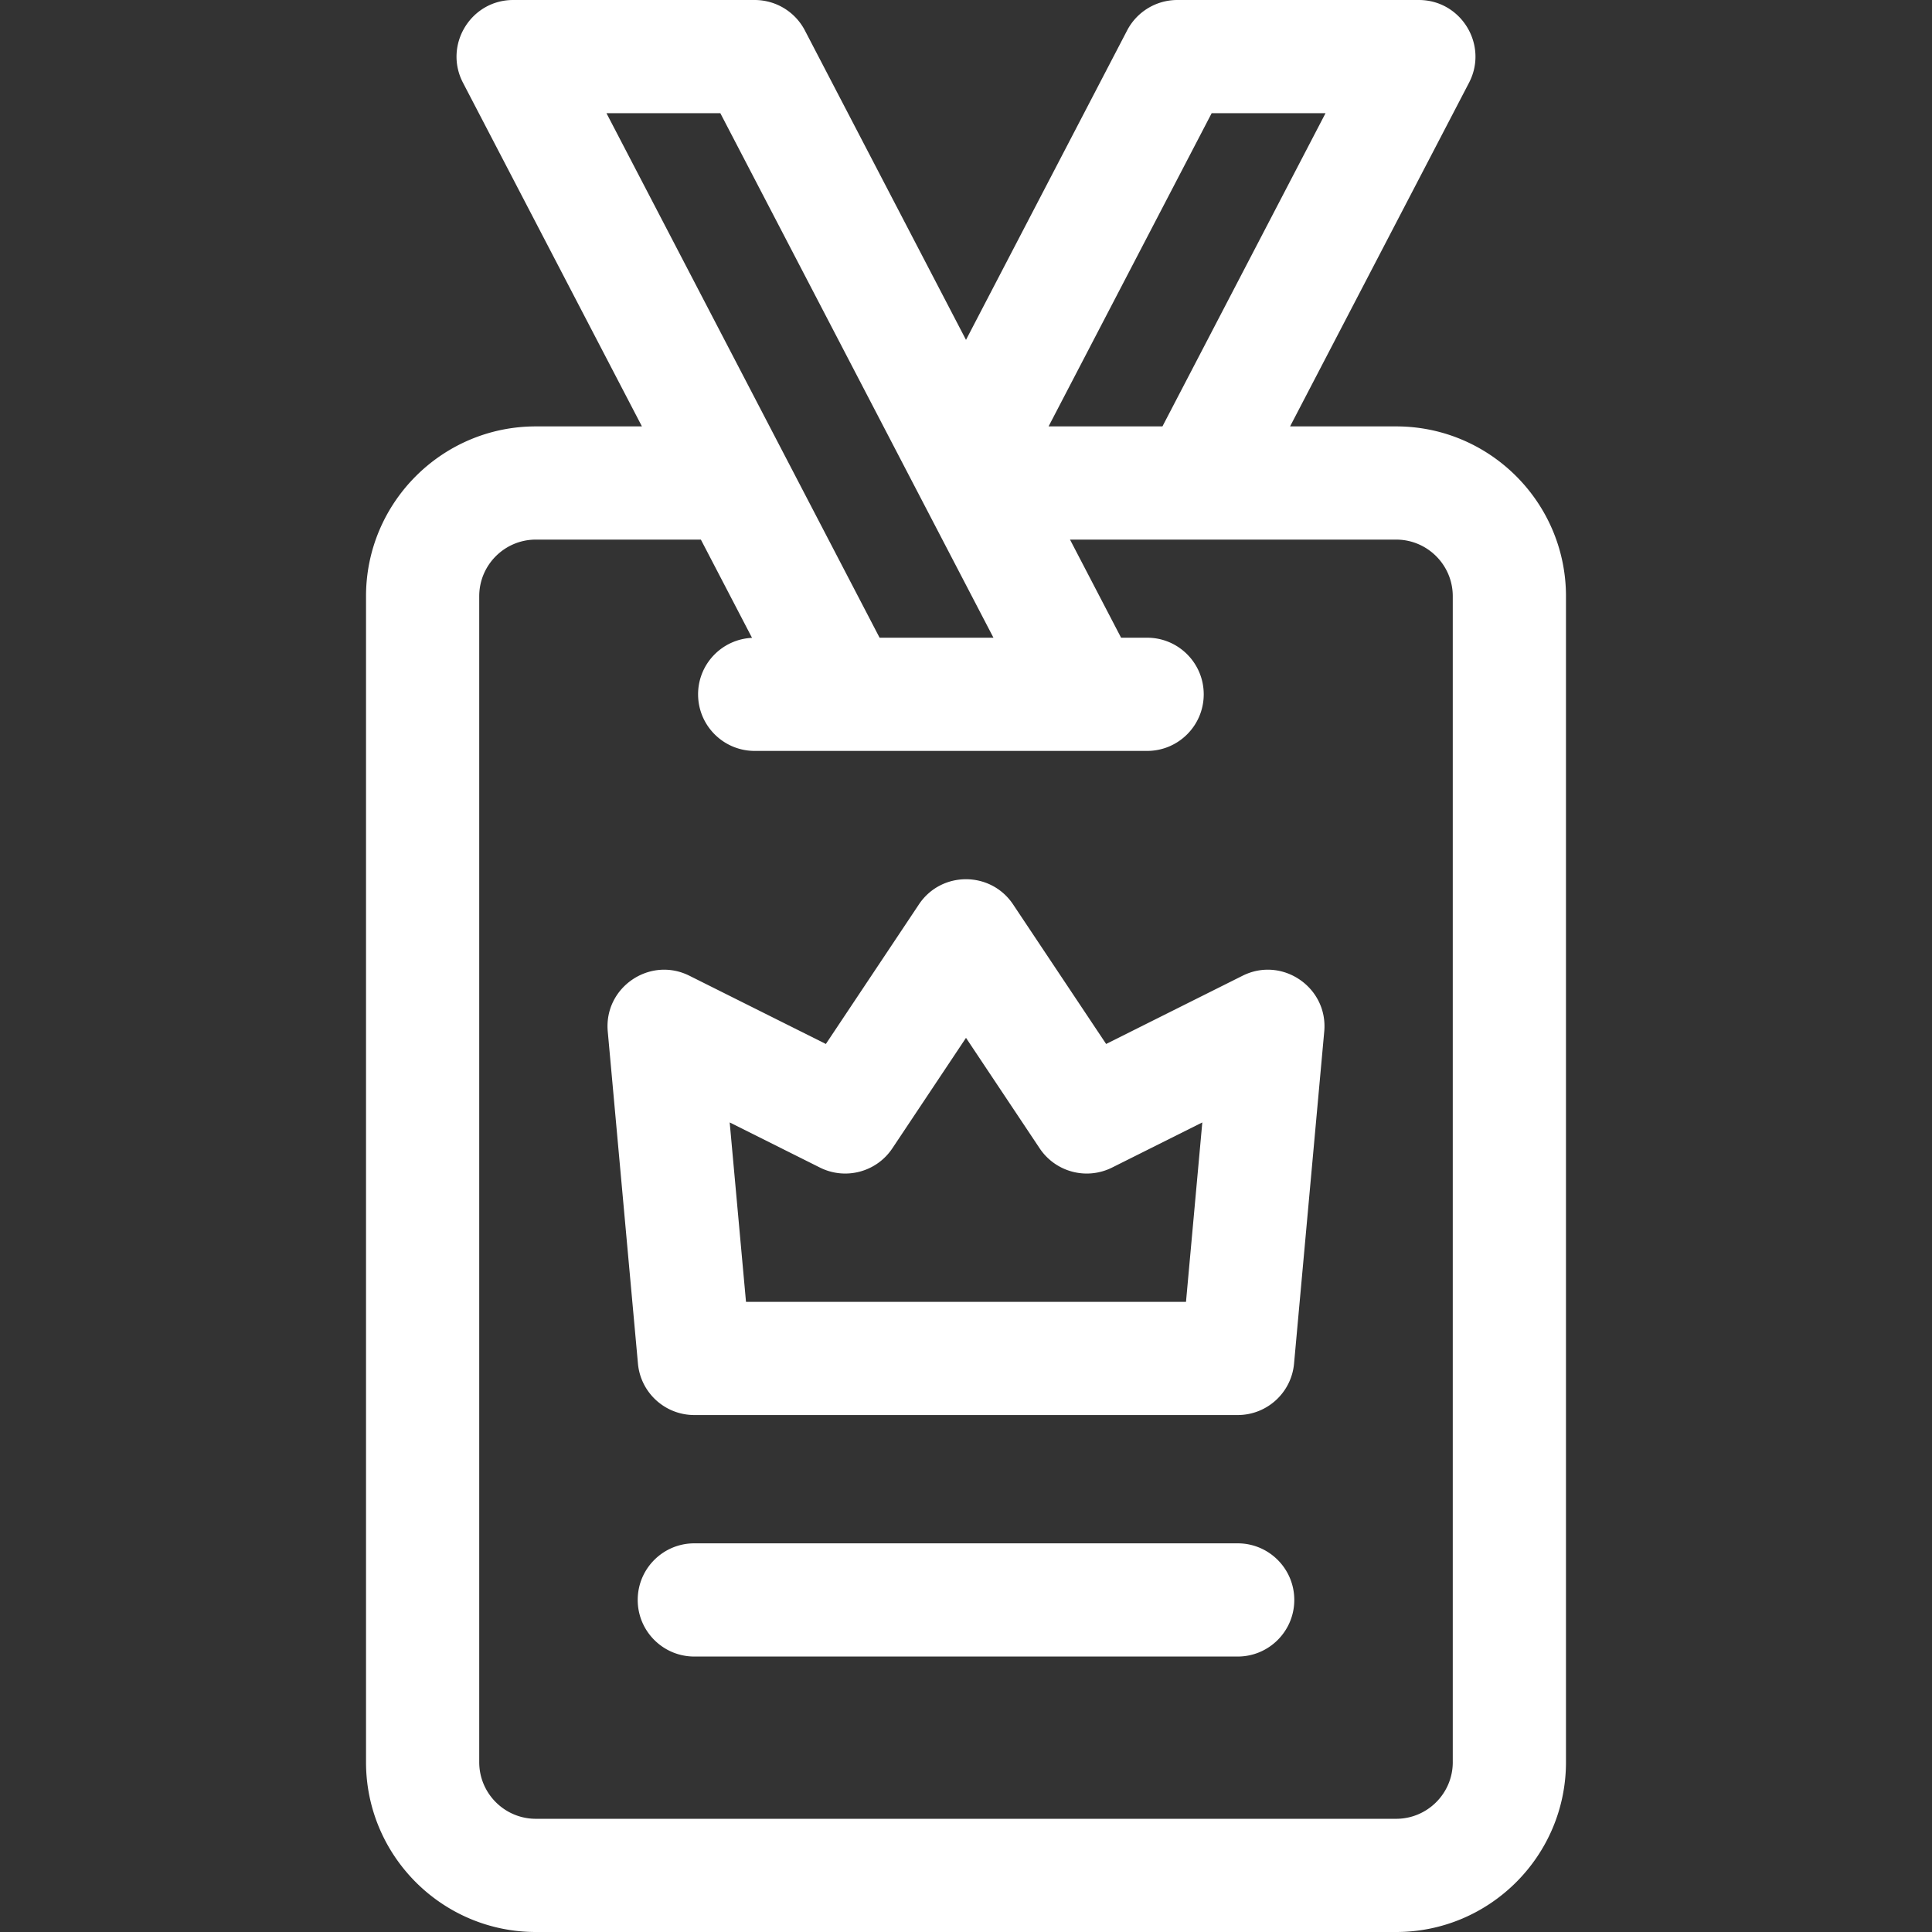
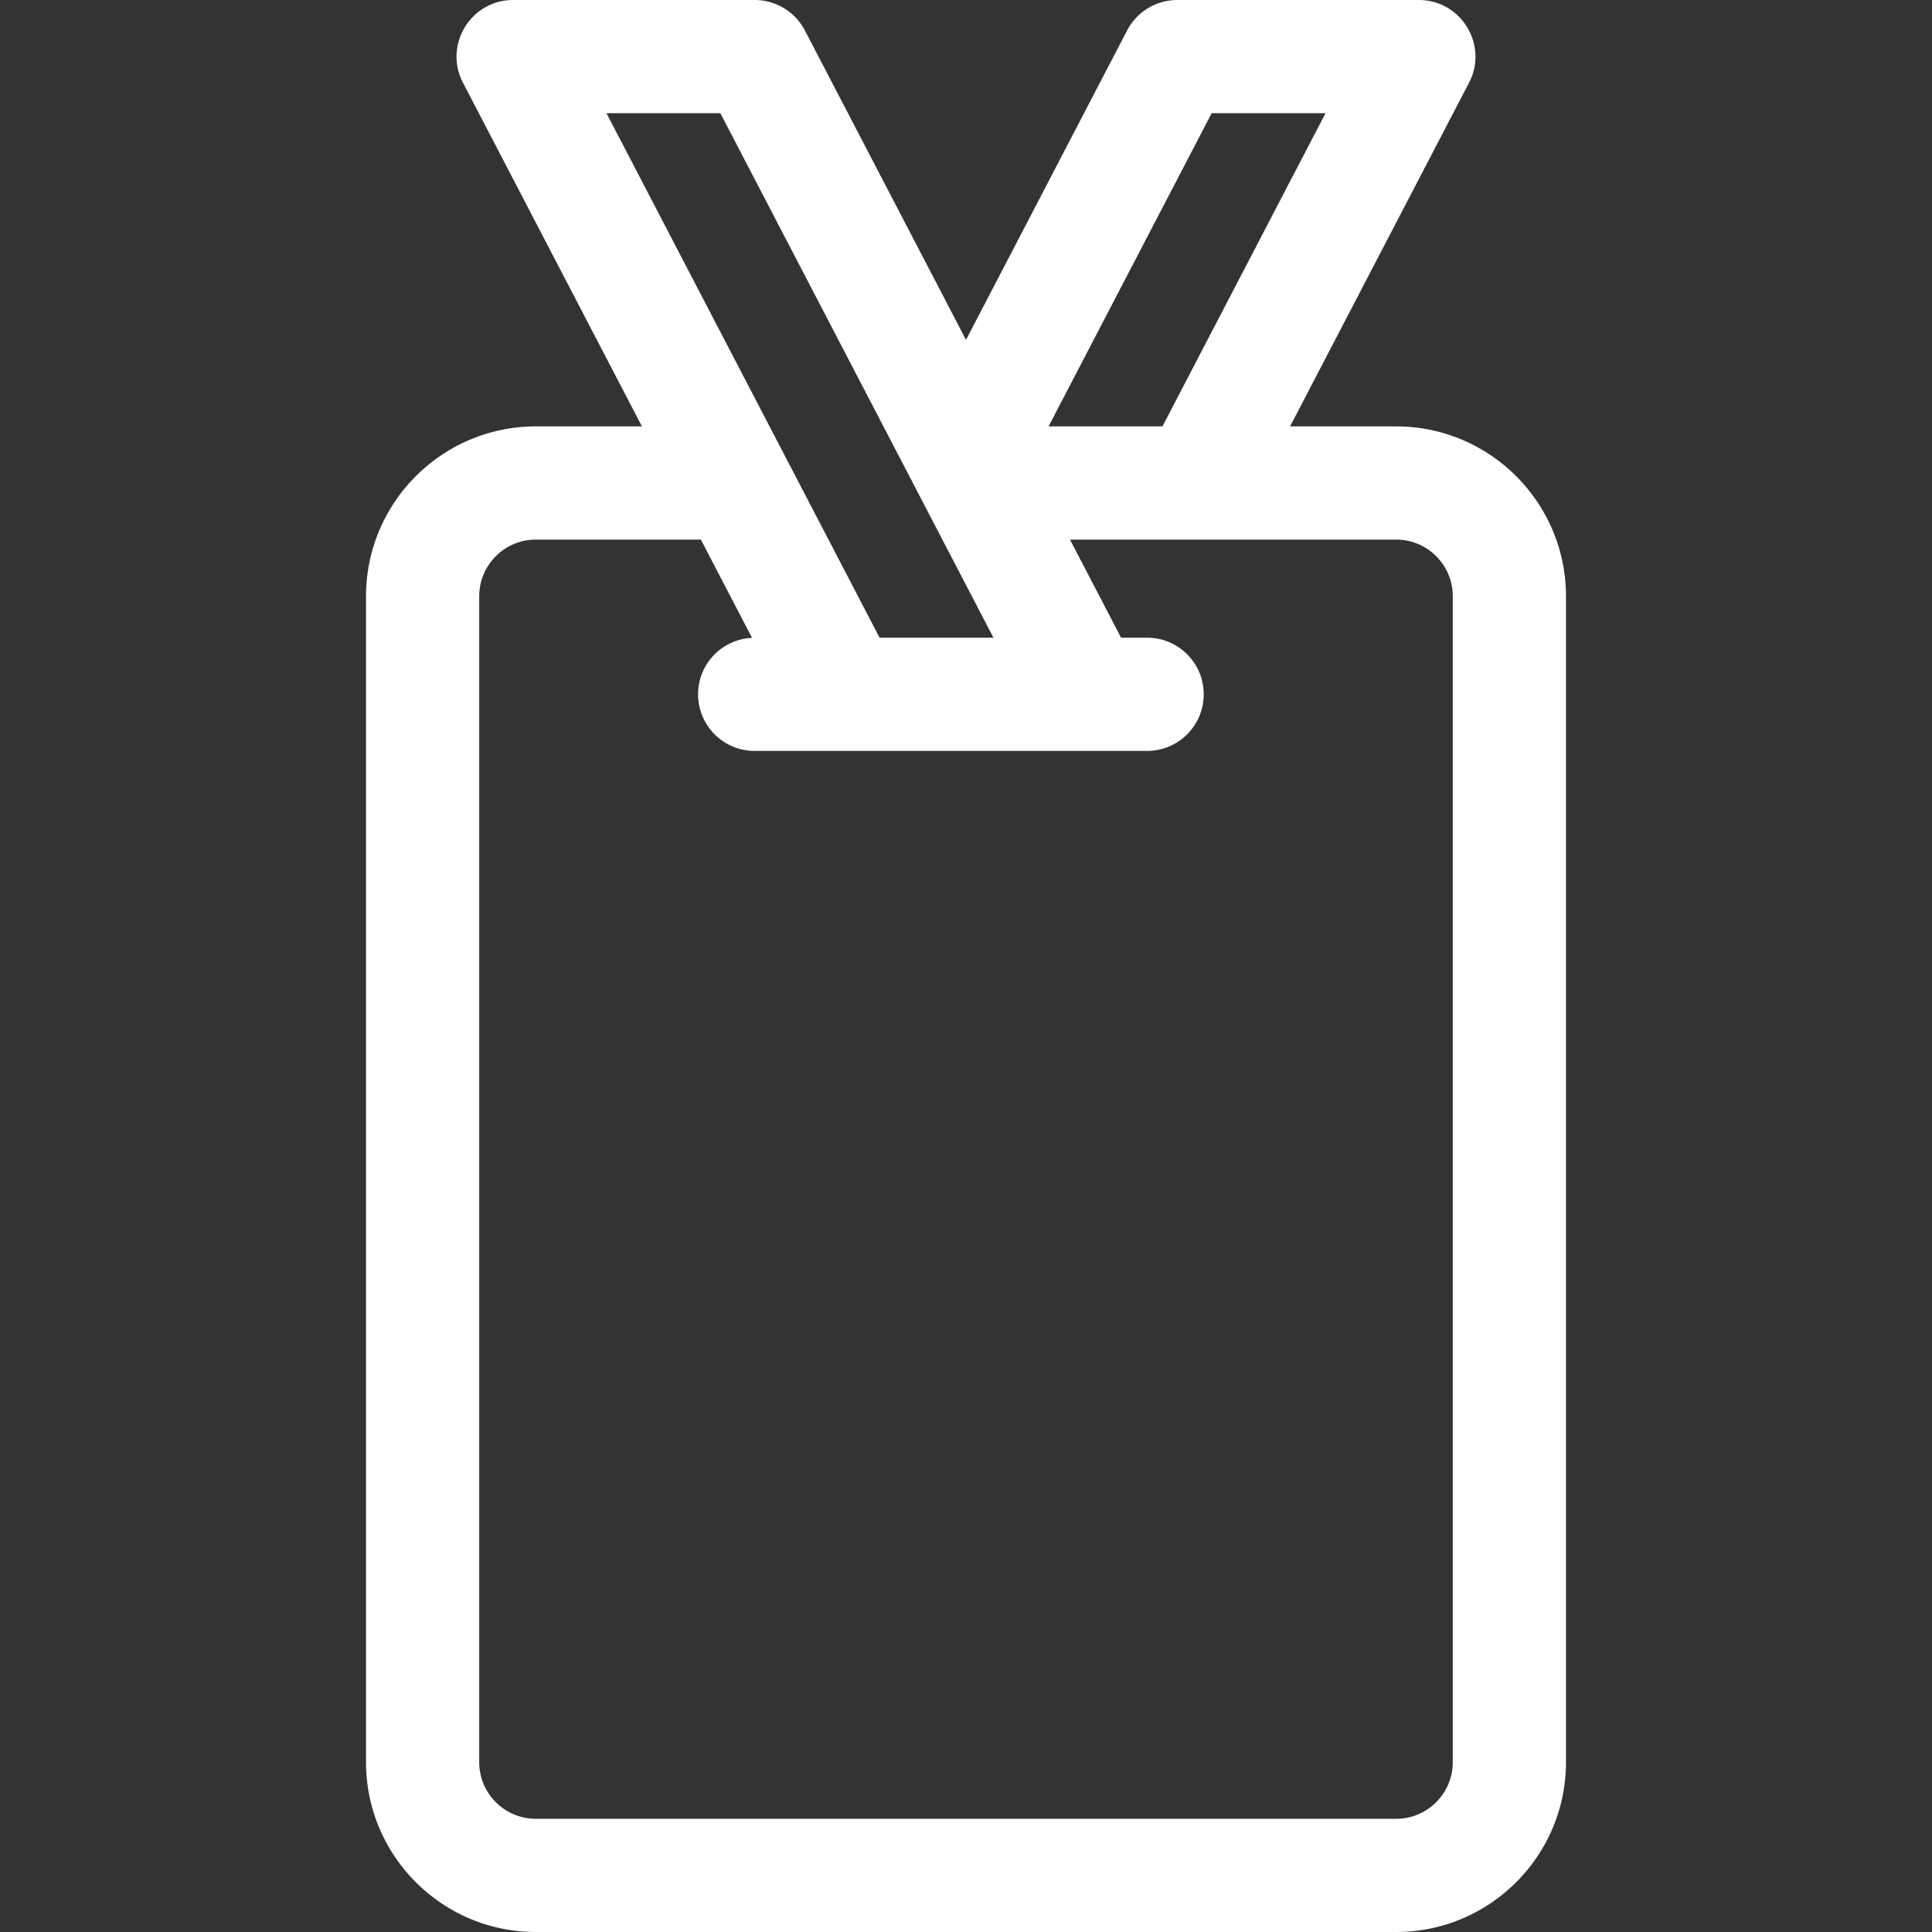
<svg xmlns="http://www.w3.org/2000/svg" version="1.1" width="512" height="512" x="0" y="0" viewBox="0 0 512 512" style="enable-background:new 0 0 512 512" xml:space="preserve">
  <rect x="0" y="0" width="512" height="512" fill="#333333" stroke="none" />
  <g>
    <path d="M370 113h-28.117l47.422-91.072C394.497 11.955 387.247 0 376 0h-64a15 15 0 0 0-13.305 8.073l-42.694 81.996-42.697-81.997A15 15 0 0 0 200 0h-64c-11.243 0-18.499 11.951-13.304 21.928L170.118 113H142c-24.813 0-45 20.187-45 45v309c0 24.813 20.187 45 45 45h228c24.813 0 45-20.187 45-45V158c0-24.813-20.187-45-45-45zm-48.898-83h30.176l-43.219 83h-30.174zm-130.203 0 72.378 139h-30.176L160.722 30zM385 467c0 8.271-6.729 15-15 15H142c-8.271 0-15-6.729-15-15V158c0-8.271 6.729-15 15-15h43.739l13.557 26.036C191.341 169.406 185 175.953 185 184c0 8.284 6.716 15 15 15h104c8.284 0 15-6.716 15-15s-6.716-15-15-15h-6.899l-13.539-26h86.437c8.271 0 15 6.729 15 15v309z" fill="#ffffff" opacity="1" data-original="#000000" />
-     <path d="m329.292 258.583-36.156 18.078-24.656-36.981c-5.921-8.884-19.02-8.913-24.961 0l-24.655 36.982-36.156-18.078c-10.488-5.246-22.71 3.078-21.646 14.774l8 88C169.764 369.084 176.242 375 184 375h144c7.758 0 14.236-5.916 14.938-13.642l8-88c1.061-11.68-11.143-20.028-21.646-14.775zM314.302 345H197.698l-4.322-47.542 23.916 11.958c6.765 3.381 14.992 1.198 19.189-5.096L256 275.042l19.52 29.279a14.999 14.999 0 0 0 19.188 5.096l23.916-11.958zM328 409H184c-8.284 0-15 6.716-15 15s6.716 15 15 15h144c8.284 0 15-6.716 15-15s-6.716-15-15-15z" fill="#ffffff" opacity="1" data-original="#000000" />
  </g>
</svg>